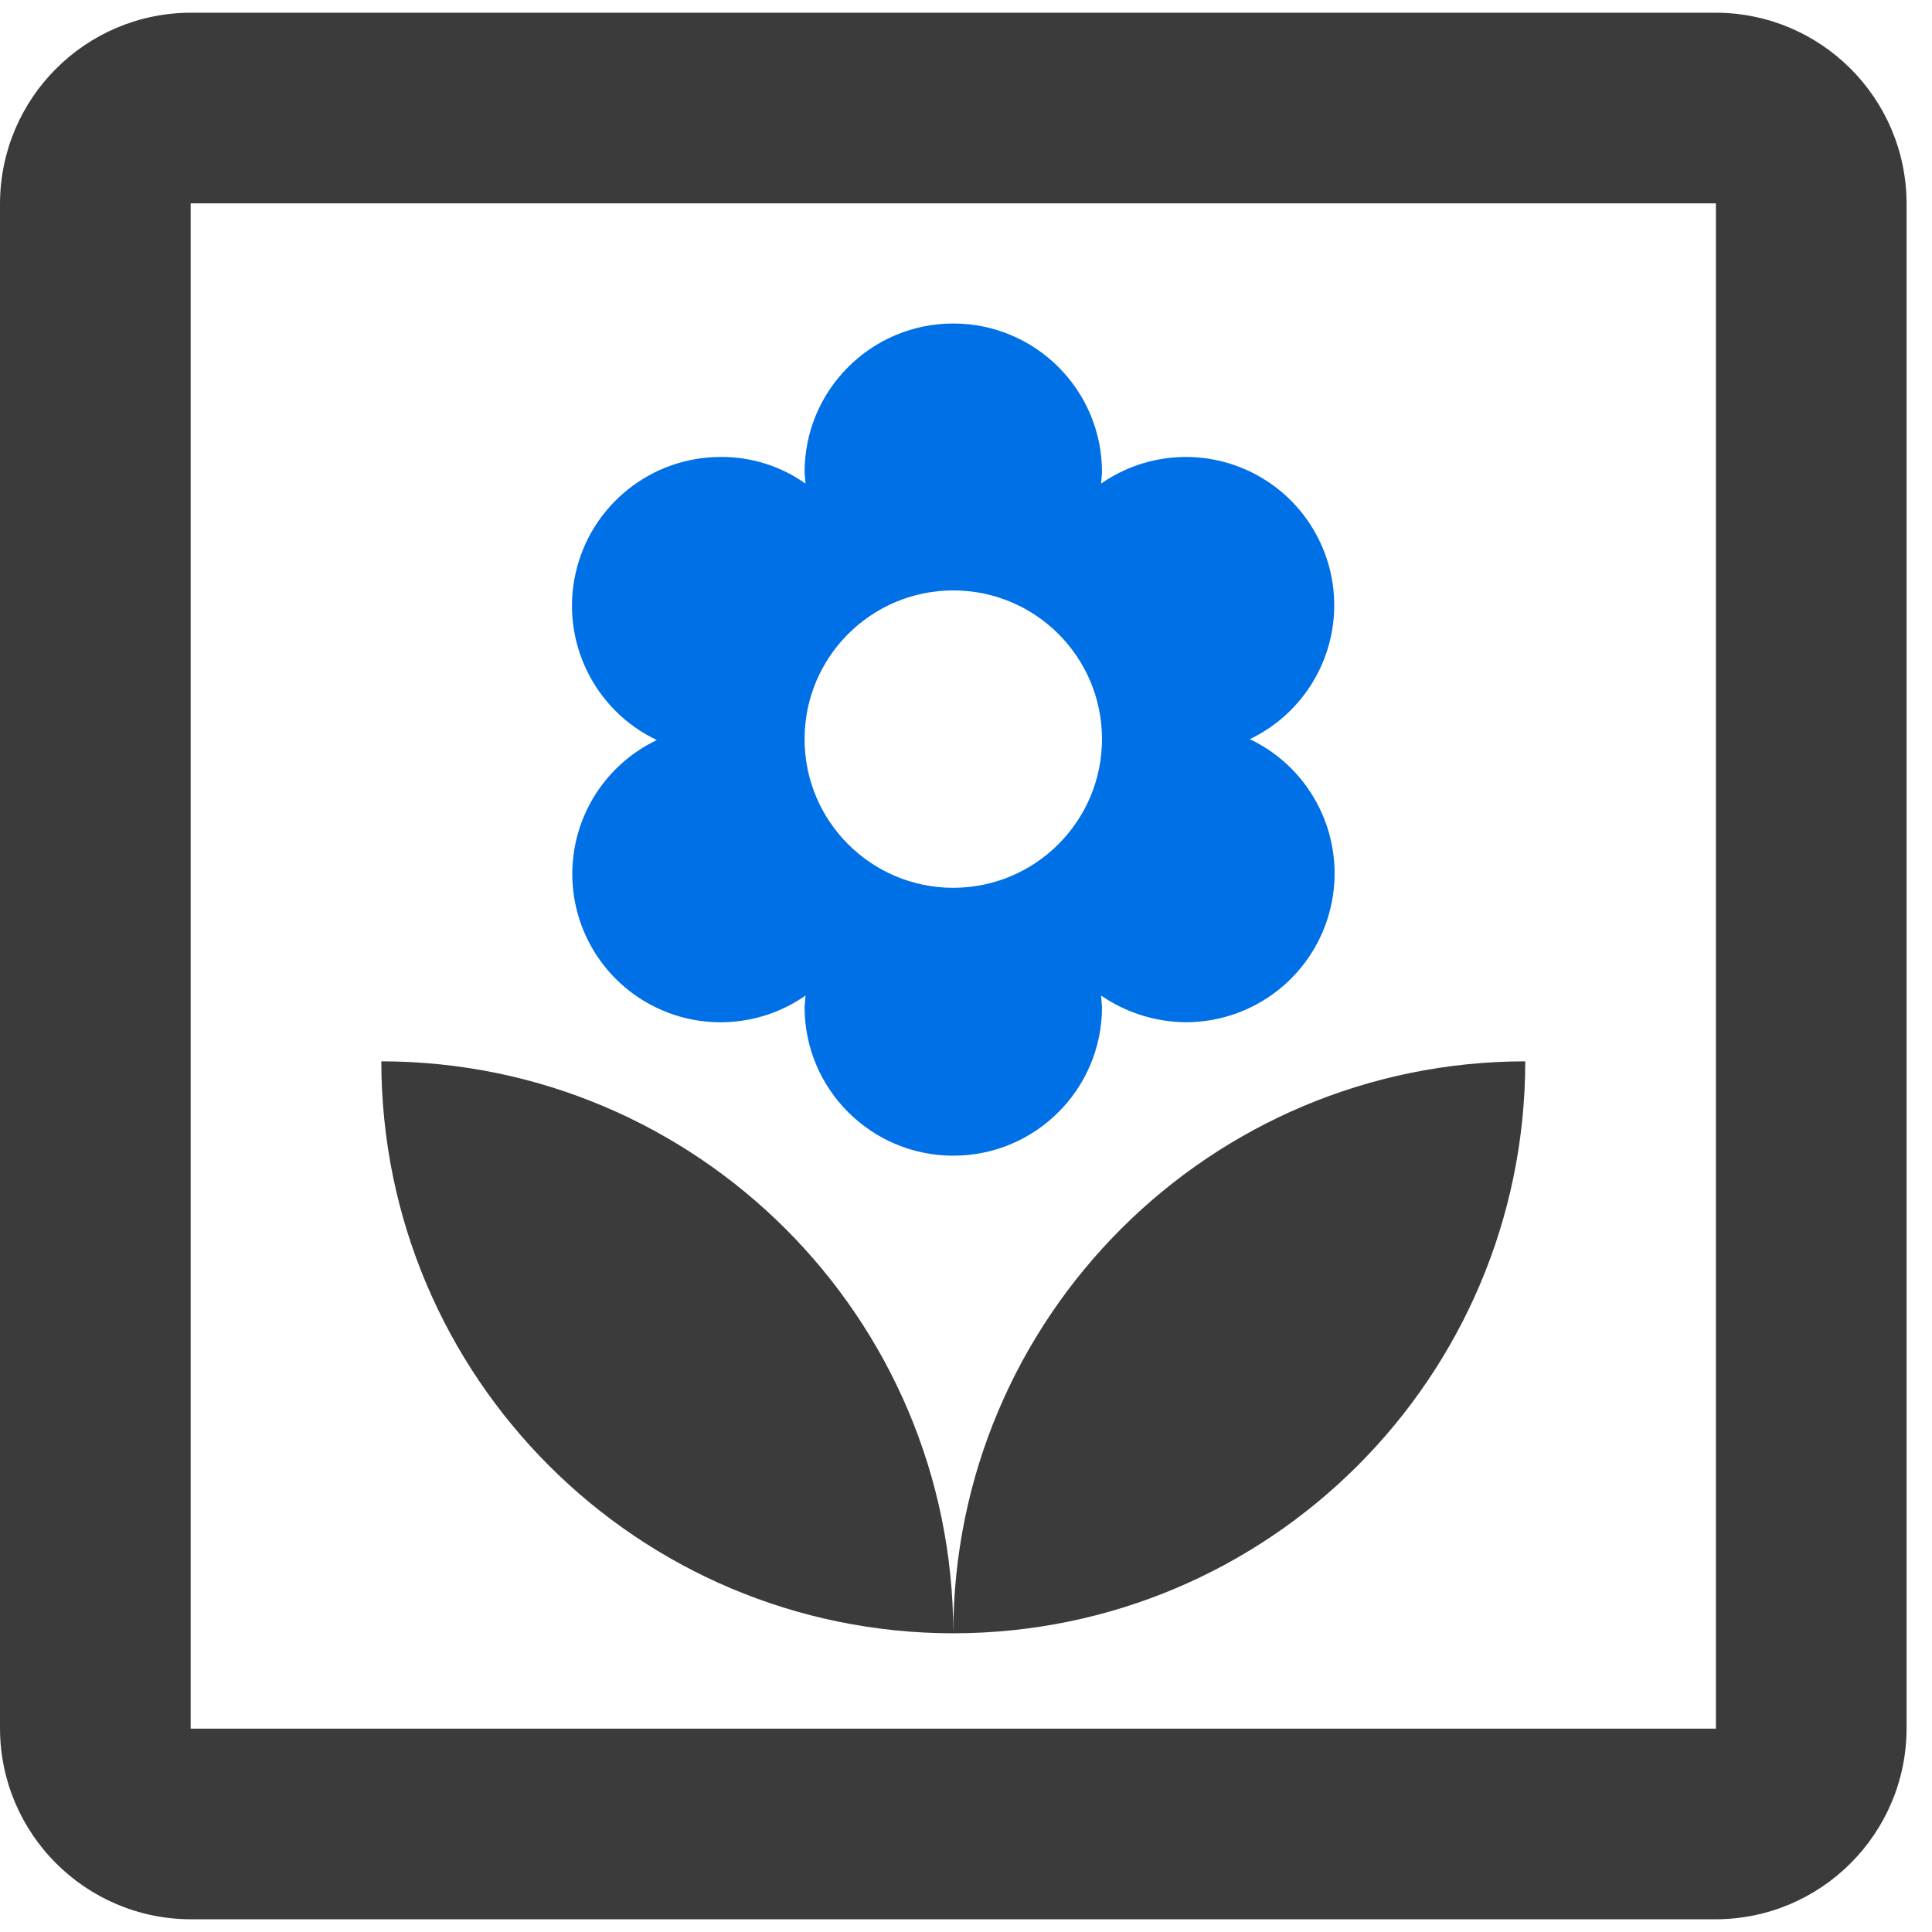
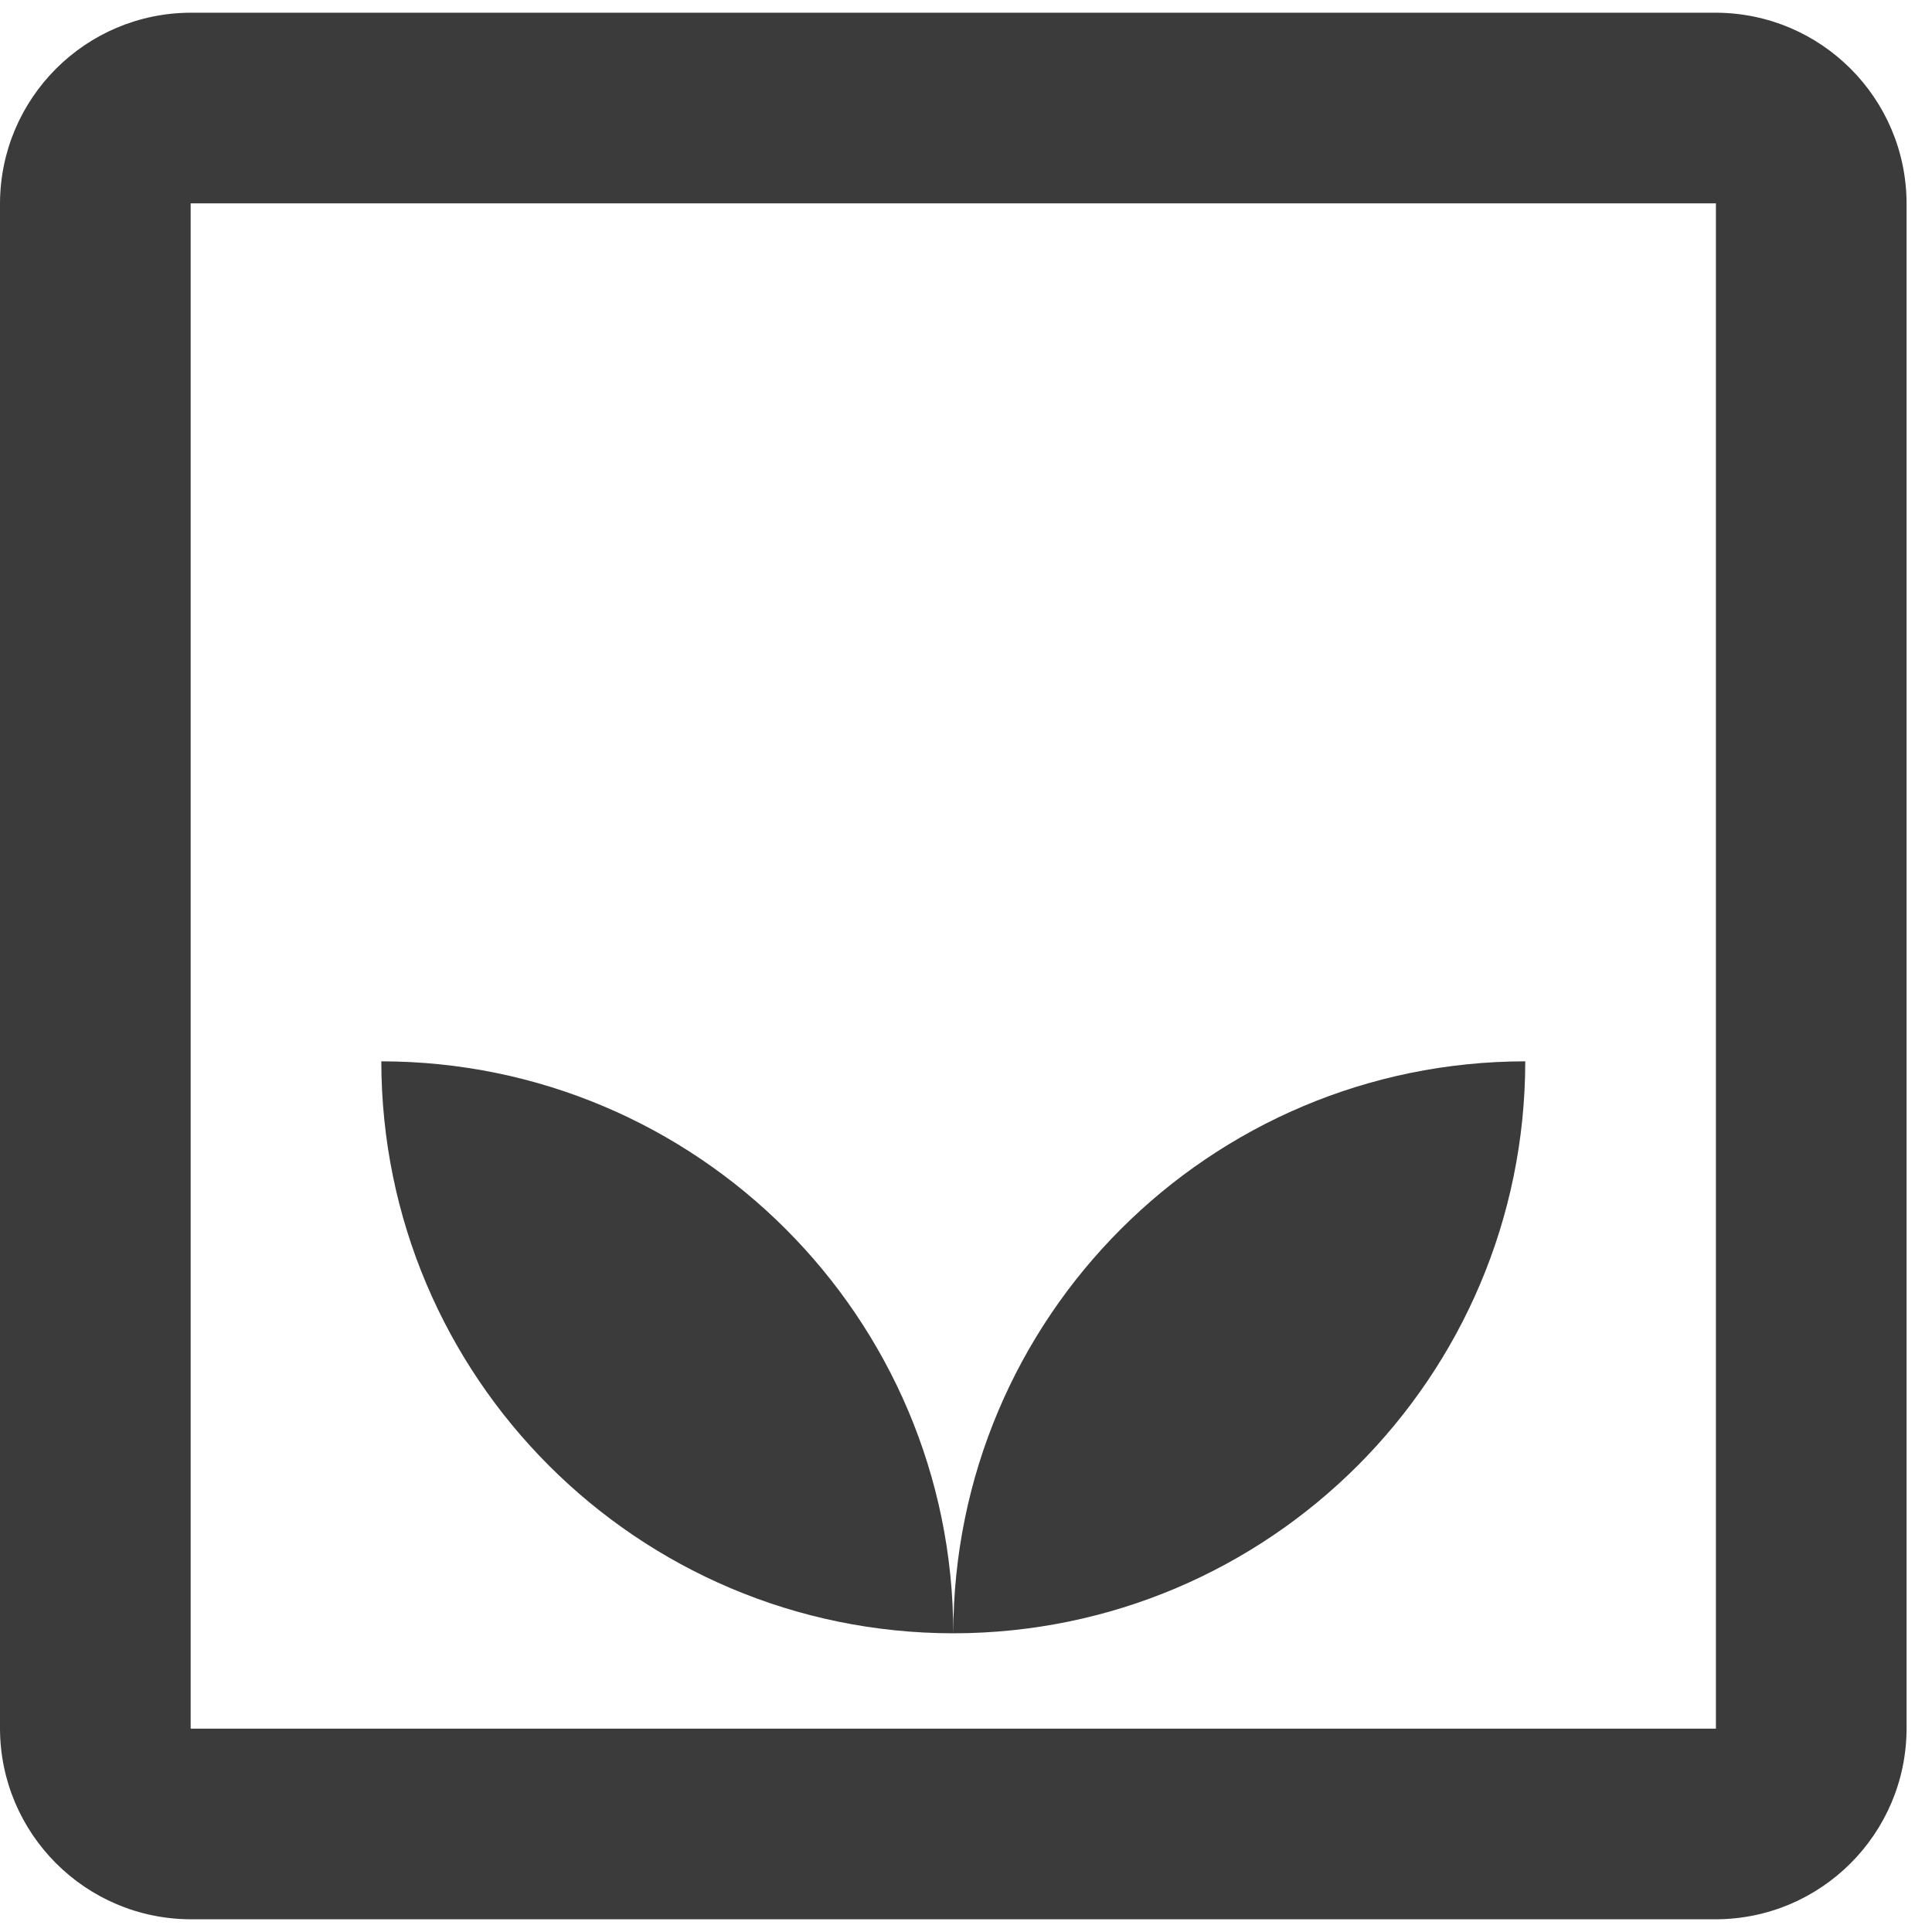
<svg xmlns="http://www.w3.org/2000/svg" width="38px" height="38px" viewBox="0 0 38 38" version="1.1">
  <title>icon / benefit / eap</title>
  <g id="DESKTOP" stroke="none" stroke-width="1" fill="none" fill-rule="evenodd">
    <g id="careers_home_01" transform="translate(-558, -4121)" fill-rule="nonzero">
      <g id="benefits" transform="translate(-295, 3550)">
        <g id="cards_and_hovers" transform="translate(395, 260)">
          <g id="card_08" transform="translate(423, 276)">
            <g id="Group" transform="translate(24, 24)">
              <polyline id="Path" fill="#FFFFFF" opacity="0" points="60 0 0 0 0 60 60 60 60 0" />
              <path d="M41,31.875 C34.789,31.88 29.755,36.914 29.75,43.125 C35.962,43.12 40.996,38.086 41,31.875 L41,31.875 Z M18.5,31.875 C18.505,38.086 23.539,43.12 29.75,43.125 C29.746,36.914 24.712,31.88 18.5,31.875 L18.5,31.875 Z M44.75,15 L44.75,45 L14.75,45 L14.75,15 L44.75,15 M44.75,11.25 L14.75,11.25 C12.682,11.256 11.007,12.931 11,15 L11,45 C11.007,47.069 12.682,48.744 14.75,48.75 L44.75,48.75 C46.819,48.744 48.494,47.069 48.5,45 L48.5,15 C48.494,12.931 46.819,11.256 44.75,11.25 Z" id="Shape" fill="#3B3B3B" />
-               <path d="M35.582,25.538 C36.574,25.064 37.215,24.073 37.242,22.974 C37.268,21.875 36.674,20.855 35.705,20.335 C34.737,19.815 33.558,19.884 32.657,20.512 L32.675,20.288 C32.675,18.672 31.366,17.363 29.75,17.363 C28.135,17.363 26.825,18.672 26.825,20.288 L26.844,20.512 C26.357,20.167 25.773,19.983 25.175,19.988 C23.808,19.988 22.623,20.936 22.322,22.27 C22.021,23.604 22.684,24.969 23.919,25.556 C22.926,26.029 22.284,27.02 22.257,28.12 C22.231,29.219 22.825,30.24 23.794,30.76 C24.763,31.28 25.943,31.211 26.844,30.581 L26.825,30.806 C26.825,32.422 28.135,33.731 29.75,33.731 C31.366,33.731 32.675,32.422 32.675,30.806 L32.657,30.581 C33.148,30.919 33.729,31.102 34.325,31.106 C35.693,31.105 36.877,30.158 37.178,28.824 C37.479,27.49 36.816,26.125 35.582,25.538 L35.582,25.538 Z M29.75,28.462 C28.135,28.462 26.825,27.153 26.825,25.538 C26.825,23.922 28.135,22.613 29.75,22.613 C31.366,22.613 32.675,23.922 32.675,25.538 C32.673,27.152 31.365,28.46 29.751,28.462 L29.75,28.462 Z" id="Shape" fill="#0070E6" />
            </g>
          </g>
        </g>
      </g>
    </g>
  </g>
</svg>